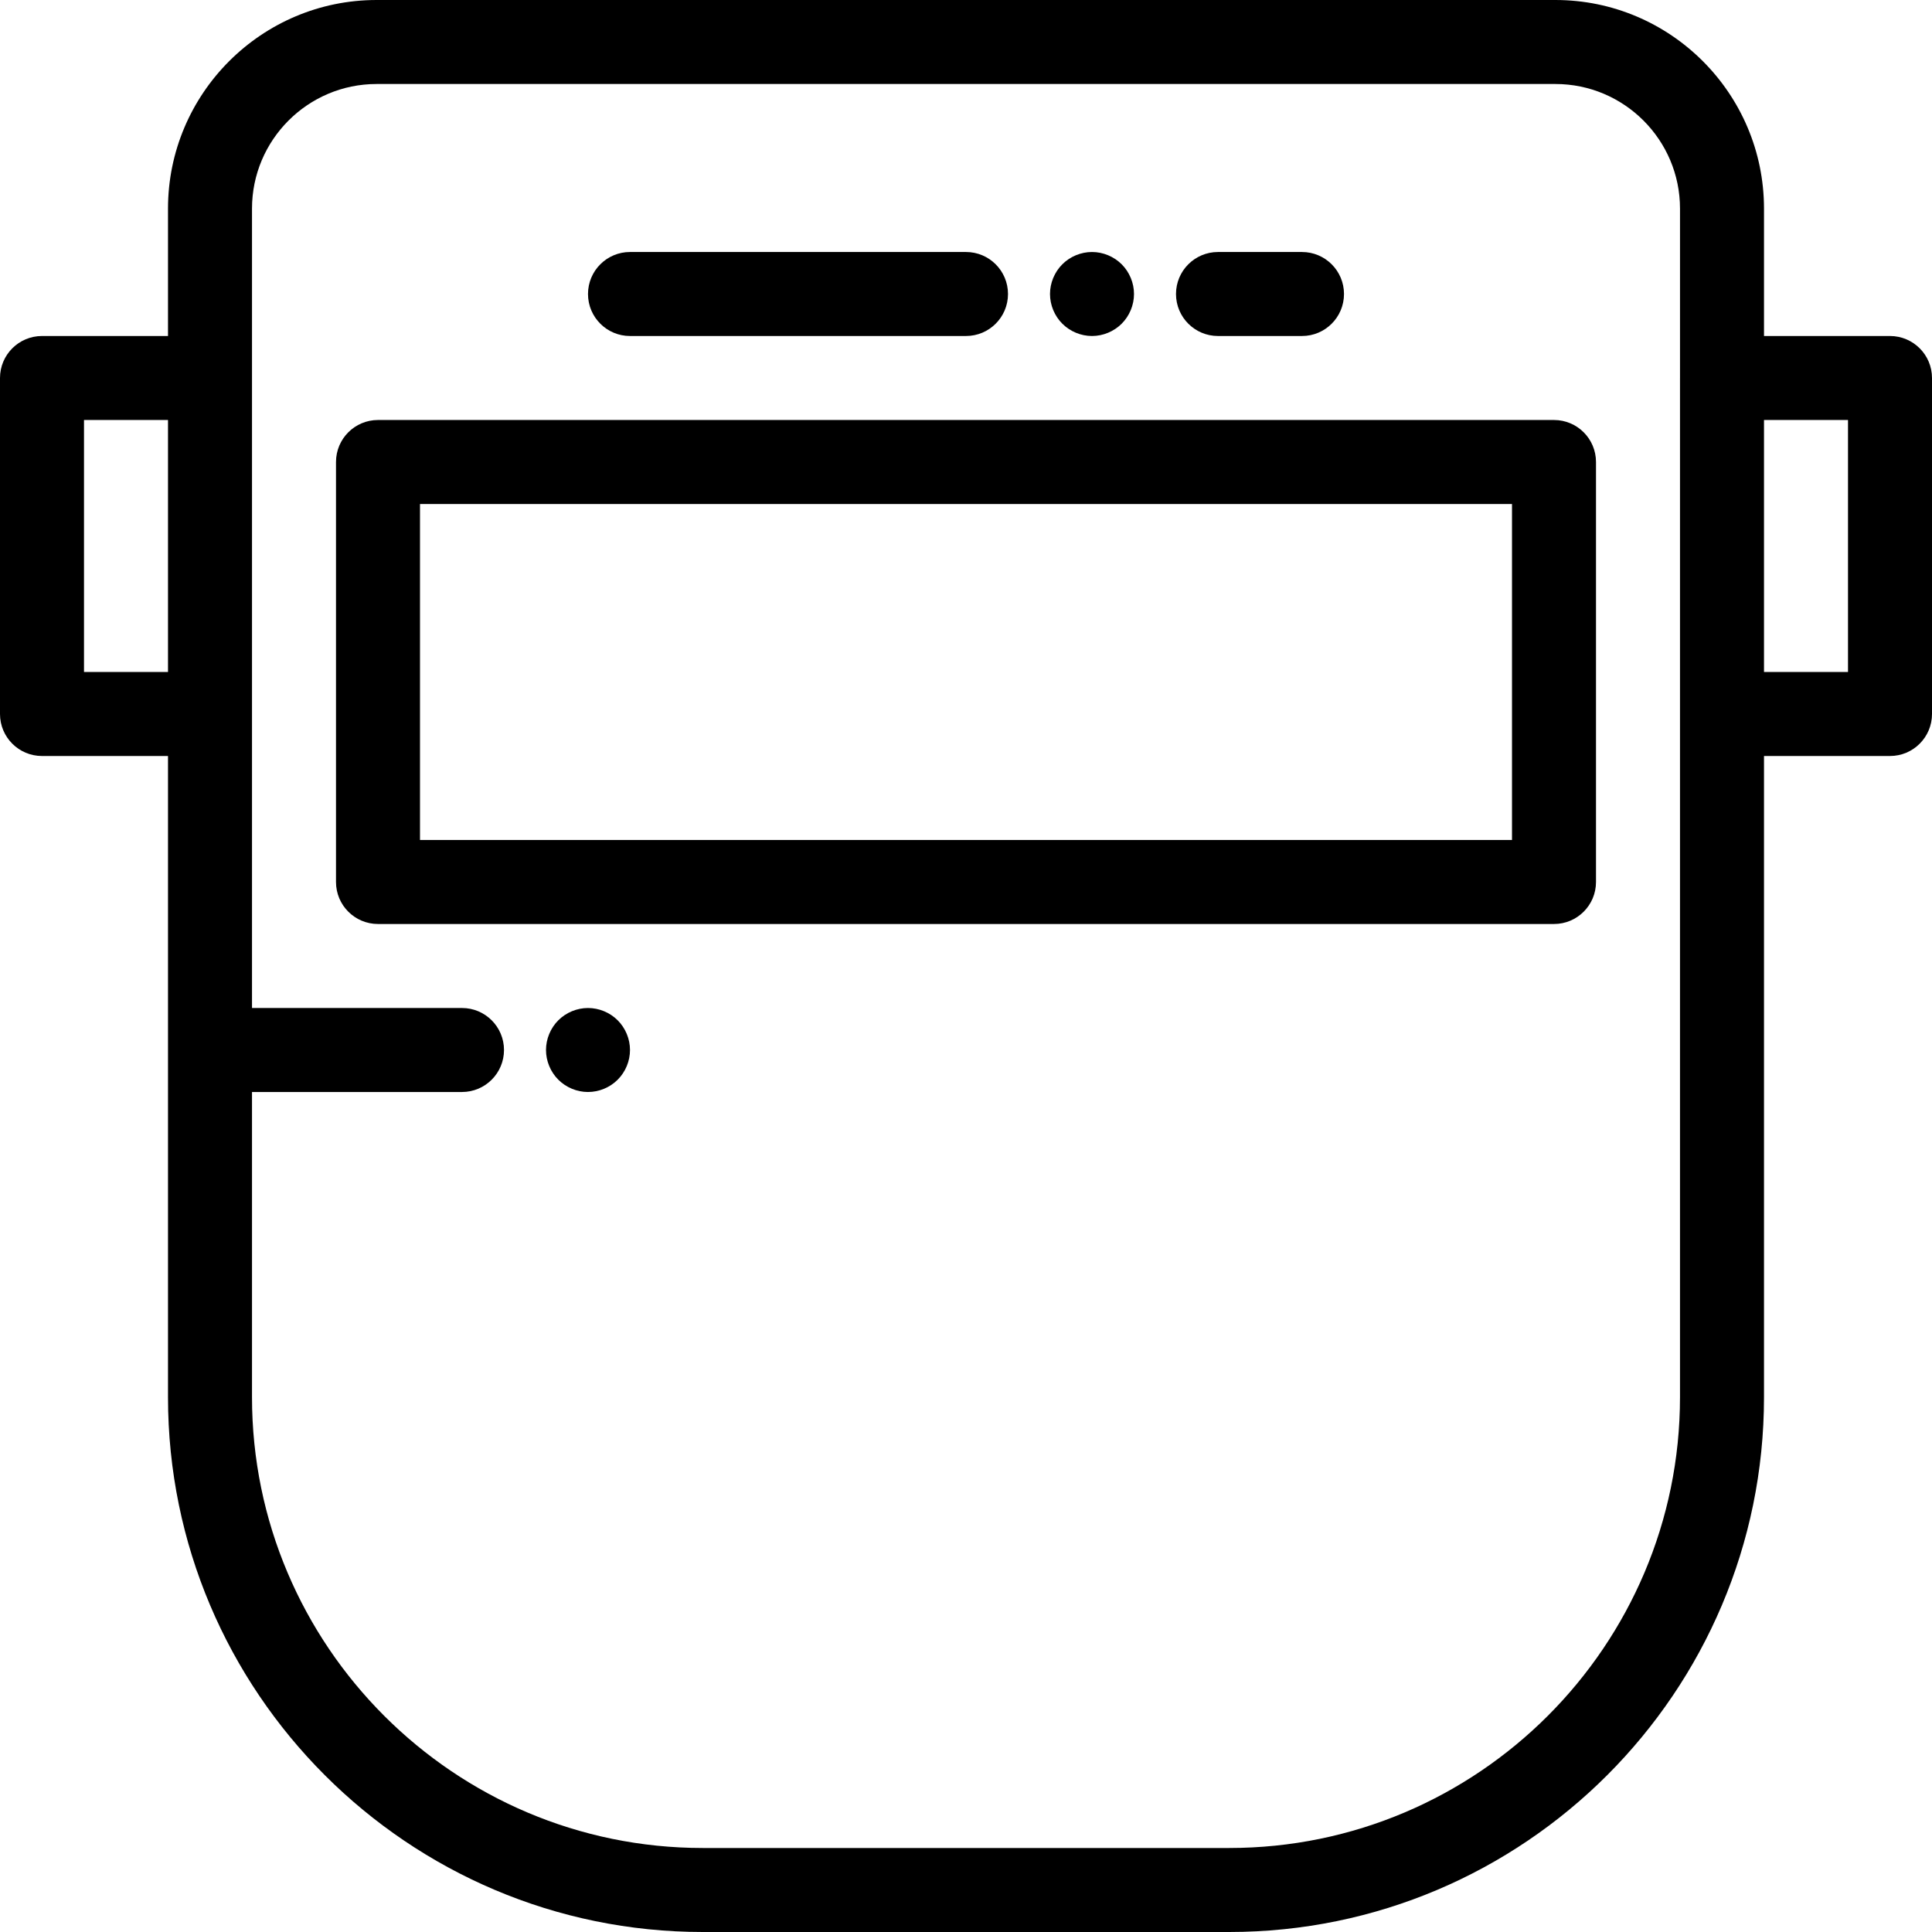
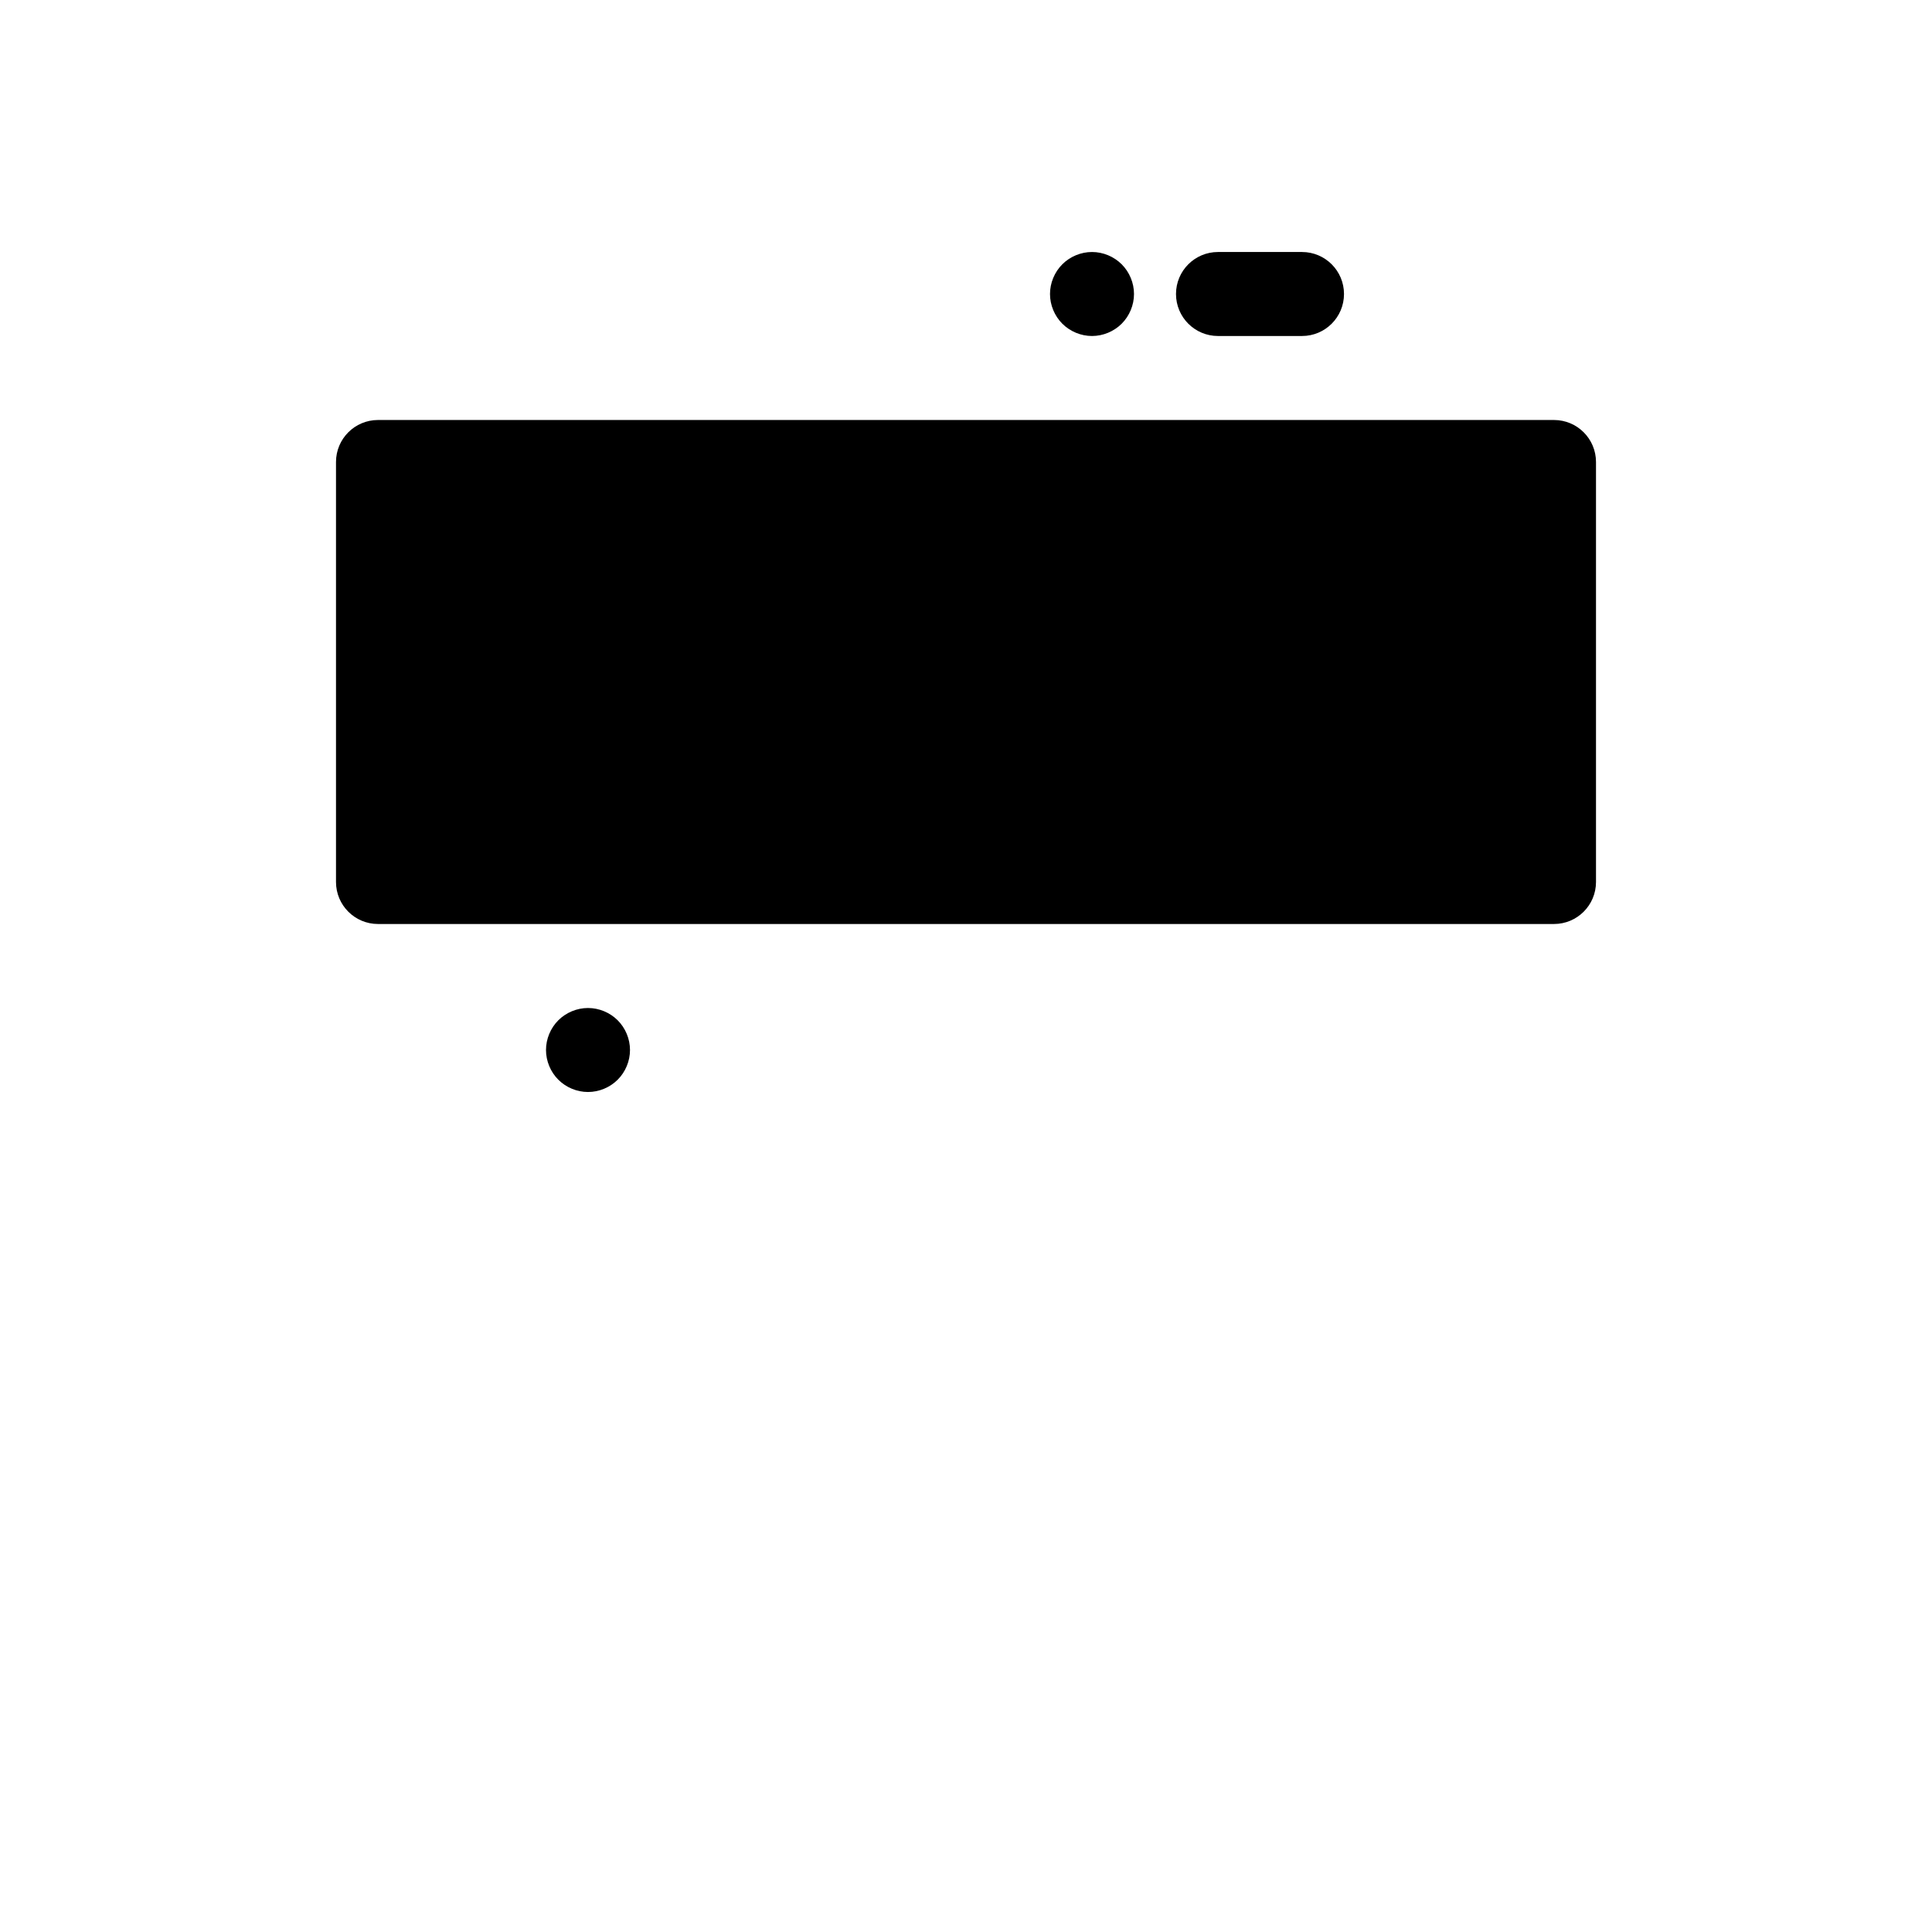
<svg xmlns="http://www.w3.org/2000/svg" version="1.1" id="Layer_1" x="0px" y="0px" viewBox="0 0 512 512" style="enable-background:new 0 0 512 512;" xml:space="preserve">
  <g>
    <g>
-       <path d="M411.826,111.304H100.174c-6.147,0-11.13,4.984-11.13,11.13v111.304c0,6.146,4.983,11.13,11.13,11.13h311.652    c6.147,0,11.13-4.984,11.13-11.13V122.435C422.957,116.289,417.973,111.304,411.826,111.304z M400.696,222.609H111.304v-89.043    h289.391V222.609z" />
+       <path d="M411.826,111.304H100.174c-6.147,0-11.13,4.984-11.13,11.13v111.304c0,6.146,4.983,11.13,11.13,11.13h311.652    c6.147,0,11.13-4.984,11.13-11.13V122.435C422.957,116.289,417.973,111.304,411.826,111.304z M400.696,222.609H111.304v-89.043    V222.609z" />
    </g>
  </g>
  <g>
    <g>
      <path d="M345.043,66.783h-22.261c-6.147,0-11.13,4.984-11.13,11.13c0,6.146,4.983,11.13,11.13,11.13h22.261    c6.147,0,11.13-4.984,11.13-11.13C356.174,71.767,351.191,66.783,345.043,66.783z" />
    </g>
  </g>
  <g>
    <g>
      <path d="M297.261,70.044c-2.07-2.07-4.942-3.261-7.869-3.261s-5.799,1.19-7.869,3.261c-2.07,2.07-3.261,4.942-3.261,7.869    c0,2.927,1.191,5.799,3.261,7.868c2.07,2.071,4.942,3.262,7.869,3.262s5.799-1.191,7.869-3.262    c2.07-2.069,3.261-4.941,3.261-7.868C300.522,74.986,299.331,72.114,297.261,70.044z" />
    </g>
  </g>
  <g>
    <g>
-       <path d="M256,66.783h-89.043c-6.147,0-11.13,4.984-11.13,11.13c0,6.146,4.983,11.13,11.13,11.13H256    c6.147,0,11.13-4.984,11.13-11.13C267.13,71.767,262.147,66.783,256,66.783z" />
-     </g>
+       </g>
  </g>
  <g>
    <g>
-       <path d="M500.87,89.044h-33.391V55.282C467.478,24.799,442.68,0,412.197,0H99.803C69.32,0,44.522,24.799,44.522,55.282v33.762    H11.13C4.983,89.044,0,94.028,0,100.174v89.043c0,6.146,4.983,11.13,11.13,11.13h33.391v169.925    C44.522,448.422,108.101,512,186.249,512H325.75c78.149,0,141.728-63.578,141.728-141.727V200.348h33.391    c6.147,0,11.13-4.984,11.13-11.13v-89.043C512,94.028,507.017,89.044,500.87,89.044z M44.522,178.087H22.261v-66.783h22.261    V178.087z M445.217,100.174v89.043v181.055c0,65.874-53.592,119.466-119.466,119.466H186.249    c-65.874,0-119.466-53.592-119.466-119.466v-80.882h55.652c6.147,0,11.13-4.984,11.13-11.13s-4.983-11.13-11.13-11.13H66.783    v-77.913v-89.043V55.282c0-18.207,14.812-33.021,33.021-33.021h312.395c18.207,0,33.02,14.814,33.02,33.021V100.174z     M489.739,178.087h-22.261v-66.783h22.261V178.087z" />
-     </g>
+       </g>
  </g>
  <g>
    <g>
      <path d="M163.695,270.392c-2.07-2.07-4.942-3.261-7.869-3.261s-5.799,1.19-7.869,3.261c-2.07,2.07-3.261,4.942-3.261,7.869    s1.191,5.799,3.261,7.868c2.07,2.07,4.942,3.262,7.869,3.262s5.799-1.191,7.869-3.262c2.07-2.069,3.261-4.941,3.261-7.868    S165.766,272.462,163.695,270.392z" />
    </g>
  </g>
  <g>
</g>
  <g>
</g>
  <g>
</g>
  <g>
</g>
  <g>
</g>
  <g>
</g>
  <g>
</g>
  <g>
</g>
  <g>
</g>
  <g>
</g>
  <g>
</g>
  <g>
</g>
  <g>
</g>
  <g>
</g>
  <g>
</g>
</svg>